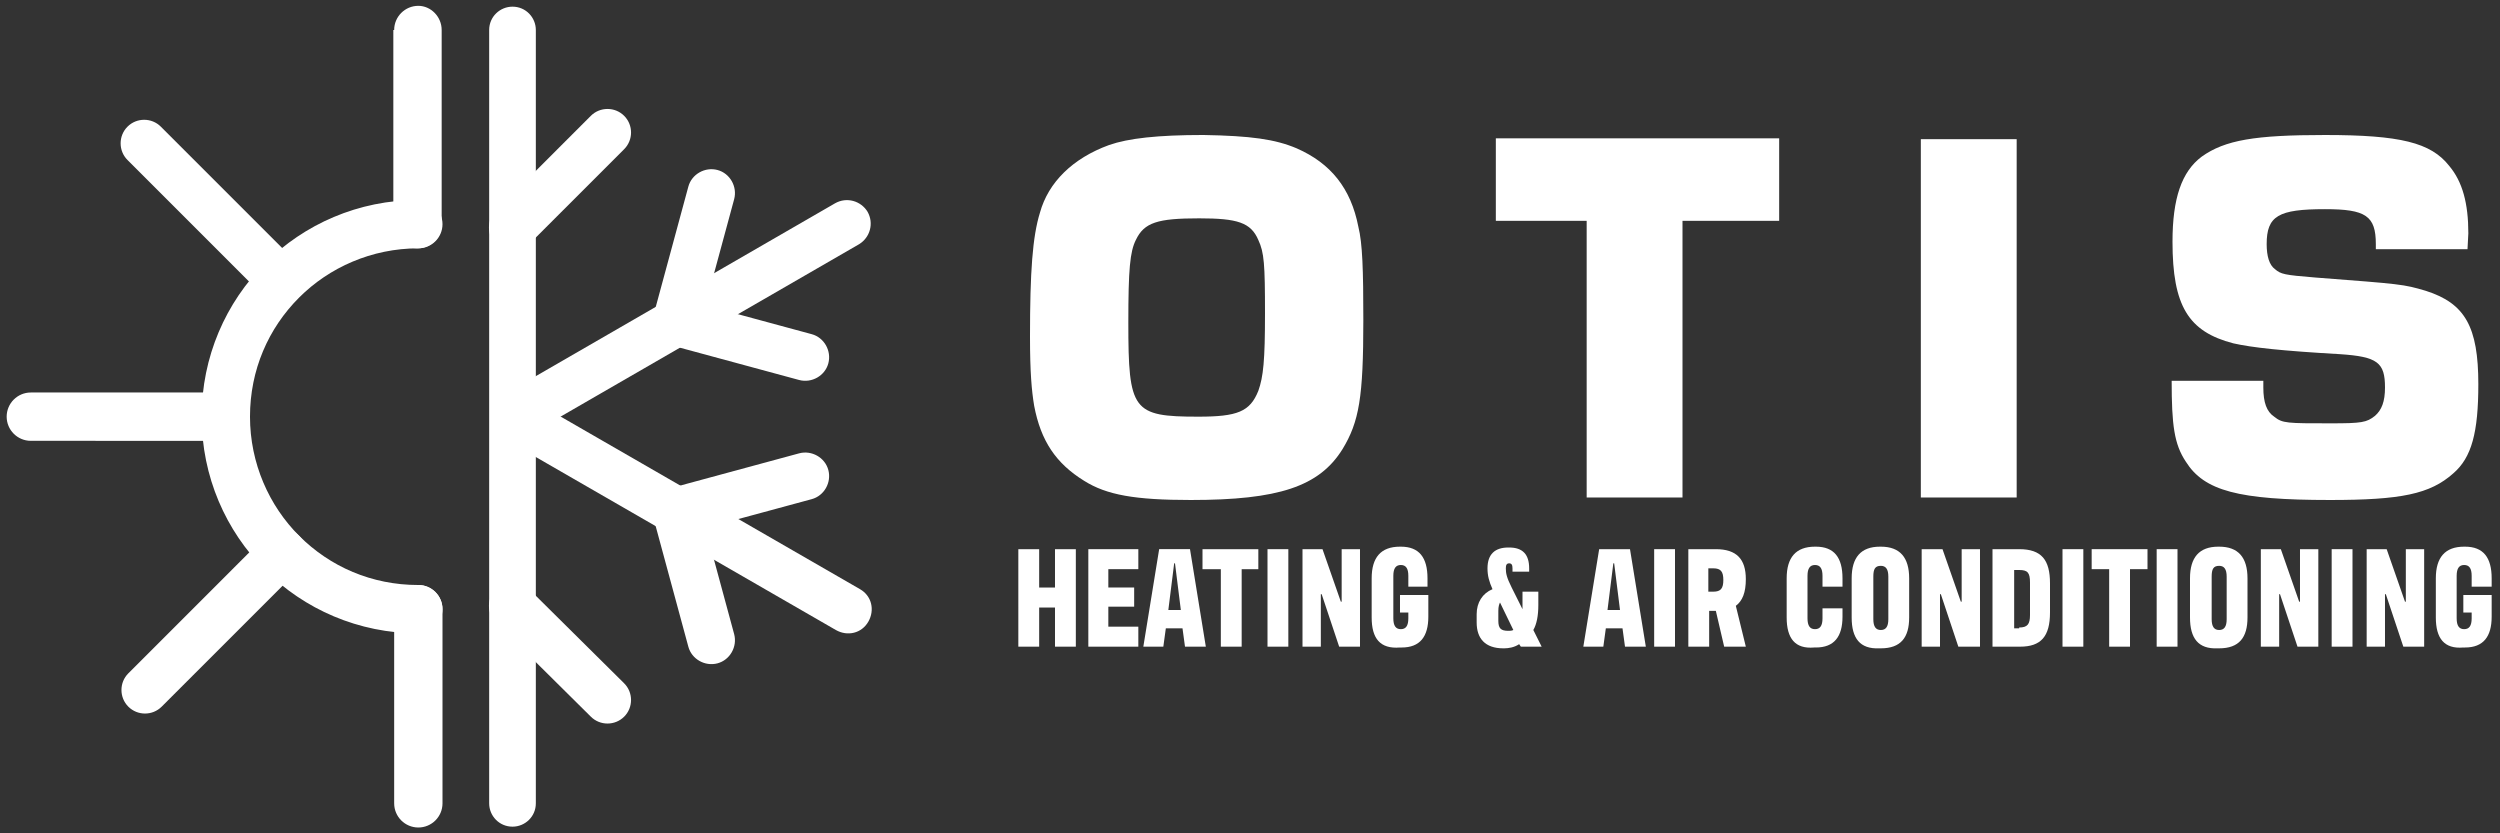
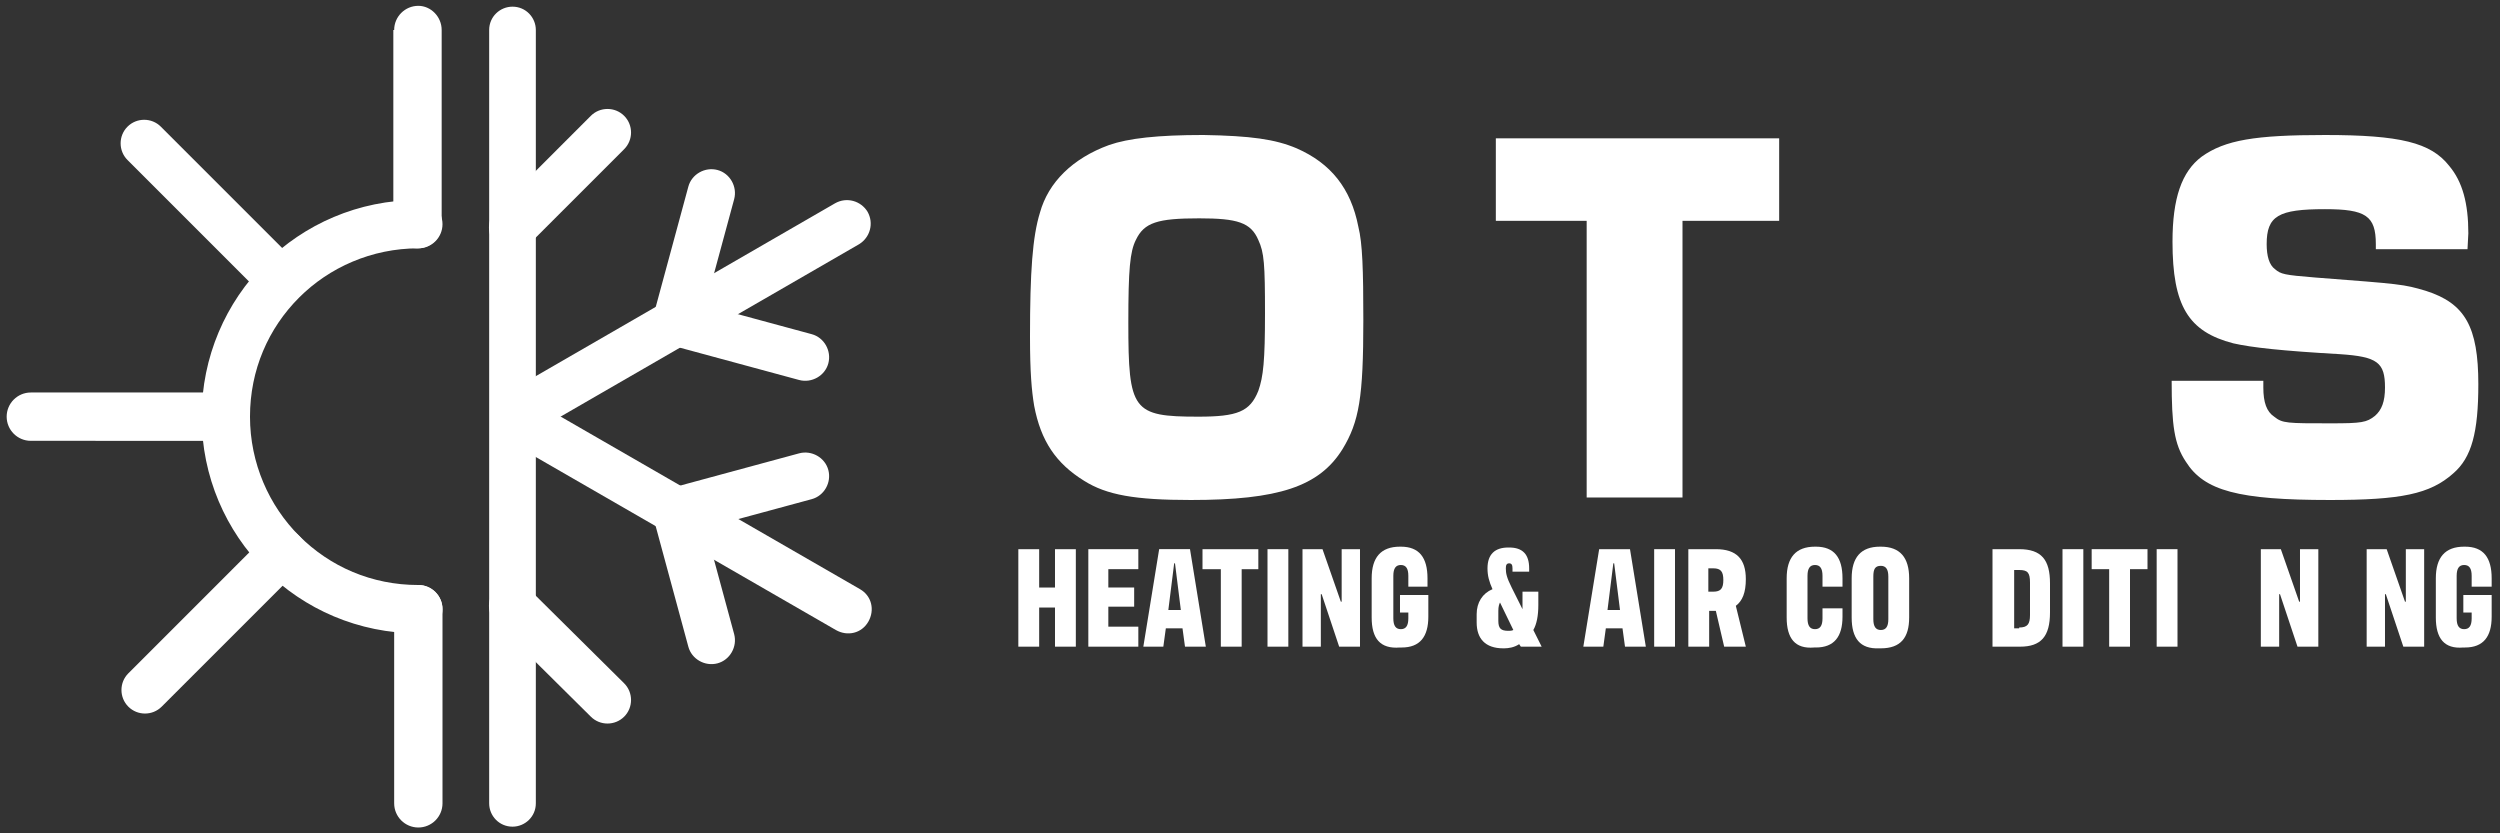
<svg xmlns="http://www.w3.org/2000/svg" version="1.1" id="Layer_1" x="0px" y="0px" viewBox="0 0 300 100" style="enable-background:new 0 0 300 100;" xml:space="preserve">
  <rect x="0" y="0" width="300" height="100" fill="#333333" stroke="none" />
  <style type="text/css">
	.st0{fill:#FFFFFF;}
</style>
  <g>
    <g>
      <path class="st0" d="M61.1,53c-1.4-0.8-1.8-2.5-1-3.9c0.8-1.4,2.5-1.8,3.9-1l39.2,22.6c1.4,0.8,1.8,2.5,1,3.9    c-0.8,1.4-2.5,1.8-3.9,1L61.1,53z" />
      <path class="st0" d="M78.4,62.1c-0.4-1.5,0.5-3.1,2-3.5c1.5-0.4,3.1,0.5,3.5,2l4.2,15.5c0.4,1.5-0.5,3.1-2,3.5    c-1.5,0.4-3.1-0.5-3.5-2L78.4,62.1z" />
      <path class="st0" d="M81.9,64.1c-1.5,0.4-3.1-0.5-3.5-2c-0.4-1.5,0.5-3.1,2-3.5l15.5-4.2c1.5-0.4,3.1,0.5,3.5,2    c0.4,1.5-0.5,3.1-2,3.5L81.9,64.1z" />
      <path class="st0" d="M63.5,29.3c-1.1,1.1-2.9,1.1-4,0c-1.1-1.1-1.1-2.9,0-4l11.4-11.4c1.1-1.1,2.9-1.1,4,0c1.1,1.1,1.1,2.9,0,4    L63.5,29.3z" />
      <path class="st0" d="M58.7,3.6c0-1.6,1.3-2.8,2.8-2.8c1.6,0,2.8,1.3,2.8,2.8l0,92.8c0,1.6-1.3,2.8-2.8,2.8c-1.6,0-2.8-1.3-2.8-2.8    L58.7,3.6z" />
      <path class="st0" d="M59.5,74.7c-1.1-1.1-1.1-2.9,0-4c1.1-1.1,2.9-1.1,4,0L74.9,82c1.1,1.1,1.1,2.9,0,4c-1.1,1.1-2.9,1.1-4,0    L59.5,74.7z" />
      <path class="st0" d="M63.8,52c-1.4,0.8-3.1,0.3-3.9-1c-0.8-1.4-0.3-3.1,1-3.9l39.3-22.7c1.4-0.8,3.1-0.3,3.9,1    c0.8,1.4,0.3,3.1-1,3.9L63.8,52z" />
      <path class="st0" d="M83.9,39.4c-0.4,1.5-2,2.4-3.5,2c-1.5-0.4-2.4-2-2-3.5l4.2-15.5c0.4-1.5,2-2.4,3.5-2c1.5,0.4,2.4,2,2,3.5    L83.9,39.4z" />
      <path class="st0" d="M80.4,41.4c-1.5-0.4-2.4-2-2-3.5c0.4-1.5,2-2.4,3.5-2l15.5,4.2c1.5,0.4,2.4,2,2,3.5c-0.4,1.5-2,2.4-3.5,2    L80.4,41.4z" />
    </g>
    <g>
      <path class="st0" d="M50.2,24c1.6,0,2.9,1.3,2.9,2.9c0,1.6-1.3,2.9-2.9,2.9c-5.6,0-10.7,2.3-14.3,5.9h0c-3.7,3.7-5.9,8.7-5.9,14.3    c0,5.6,2.3,10.7,5.9,14.3h0c3.7,3.7,8.7,5.9,14.3,5.9c1.6,0,2.9,1.3,2.9,2.9c0,1.6-1.3,2.9-2.9,2.9c-7.2,0-13.7-2.9-18.4-7.6l0,0    c-4.7-4.7-7.6-11.2-7.6-18.4c0-7.2,2.9-13.7,7.6-18.4l0,0C36.5,26.9,43,24,50.2,24z" />
      <path class="st0" d="M47.3,73.1c0-1.6,1.3-2.9,2.9-2.9c1.6,0,2.9,1.3,2.9,2.9v23.3c0,1.6-1.3,2.9-2.9,2.9c-1.6,0-2.9-1.3-2.9-2.9    V73.1z" />
      <path class="st0" d="M47.3,3.6c0-1.6,1.3-2.9,2.9-2.9C51.7,0.7,53,2,53,3.6v23.3c0,1.6-1.3,2.9-2.9,2.9c-1.6,0-2.9-1.3-2.9-2.9    V3.6z" />
      <path class="st0" d="M3.7,52.9c-1.6,0-2.9-1.3-2.9-2.9c0-1.6,1.3-2.9,2.9-2.9H27c1.6,0,2.9,1.3,2.9,2.9c0,1.6-1.3,2.9-2.9,2.9H3.7    z" />
      <path class="st0" d="M15.3,19.2c-1.1-1.1-1.1-2.9,0-4c1.1-1.1,2.9-1.1,4,0l16.5,16.5c1.1,1.1,1.1,2.9,0,4s-2.9,1.1-4,0L15.3,19.2z    " />
      <path class="st0" d="M19.4,84.8c-1.1,1.1-2.9,1.1-4,0c-1.1-1.1-1.1-2.9,0-4l16.5-16.5c1.1-1.1,2.9-1.1,4,0c1.1,1.1,1.1,2.9,0,4    L19.4,84.8z" />
    </g>
  </g>
  <g>
    <path class="st0" d="M155.6,17.8c4.1,1.8,6.5,4.8,7.4,9.4c0.5,2,0.6,5.2,0.6,11.2c0,9.3-0.5,12.2-2.5,15.5   c-2.8,4.5-7.7,6.1-18.2,6.1c-6.7,0-10.1-0.6-12.8-2.3c-3.4-2.1-5.2-4.8-6-9c-0.3-1.8-0.5-4-0.5-8.3c0-7.8,0.3-12,1.2-14.9   c1-3.6,3.9-6.5,8.3-8.1c2.3-0.8,5.8-1.2,11.3-1.2C150.1,16.3,153,16.7,155.6,17.8z M136.3,28.8c-0.7,1.4-0.9,3.5-0.9,9.9   c0,10.6,0.5,11.3,8.4,11.3c4.7,0,6.2-0.6,7.2-3.1c0.6-1.7,0.8-3.6,0.8-9.3c0-5.9-0.1-7.3-0.8-8.8c-0.9-2.1-2.5-2.6-7.1-2.6   C138.9,26.2,137.3,26.7,136.3,28.8z" />
    <path class="st0" d="M201.9,59.7h-11.5V26.5h-10.9v-9.9h34v9.9h-11.6V59.7z" />
-     <path class="st0" d="M242,59.7h-11.5v-43H242V59.7z" />
    <path class="st0" d="M285.1,30.1v-0.8c0-3.4-1.2-4.2-6.1-4.2c-5.6,0-7,0.8-7,4.2c0,1.4,0.3,2.5,1,3c0.7,0.6,1.1,0.7,4.8,1   c10.4,0.8,10.6,0.8,13.3,1.6c4.7,1.5,6.3,4.3,6.3,11.2c0,5.8-0.8,8.8-3,10.7c-2.8,2.5-6.3,3.2-14.8,3.2c-11,0-15.1-1.1-17.3-4.6   c-1.4-2.1-1.7-4.4-1.7-9.7h11v0.8c0,1.8,0.4,2.9,1.3,3.5c1,0.8,1.5,0.8,6.8,0.8c3.7,0,4.3-0.1,5.3-0.9c0.8-0.7,1.2-1.7,1.2-3.4   c0-3-0.9-3.7-5.4-4c-7-0.4-10.6-0.8-12.8-1.3c-5.4-1.4-7.3-4.5-7.3-12.2c0-5.2,1.1-8.4,3.5-10.2c2.8-2,6.4-2.6,14.8-2.6   c9,0,12.7,0.9,14.9,3.7c1.6,1.9,2.3,4.5,2.3,8.1l-0.1,1.9H285.1z" />
  </g>
  <g>
    <path class="st0" d="M129.1,65.9v11.7h-2.5v-4.7h-1.9v4.7h-2.5V65.9h2.5v4.6h1.9v-4.6H129.1z" />
    <path class="st0" d="M130.6,65.9h6v2.4h-3.6v2.2h3.1v2.3h-3.1v2.4h3.6v2.4h-6V65.9z" />
    <path class="st0" d="M141.9,75.4h-2l-0.3,2.2h-2.4l1.9-11.7h3.7l1.9,11.7h-2.5L141.9,75.4z M140.9,67.6l-0.7,5.6h1.5l-0.7-5.6   H140.9z" />
    <path class="st0" d="M146.4,68.3h-2.1v-2.4h6.7v2.4H149v9.3h-2.5V68.3z" />
    <path class="st0" d="M154.6,77.6h-2.5V65.9h2.5V77.6z" />
    <path class="st0" d="M156.2,65.9h2.5l2.2,6.3h0.1v-6.3h2.2v11.7h-2.5l-2.1-6.3h-0.1v6.3h-2.2V65.9z" />
    <path class="st0" d="M164.6,74.1v-4.7c0-2.5,1.1-3.8,3.4-3.8h0.1c2.2,0,3.2,1.3,3.2,3.8v1H169v-1.3c0-0.9-0.3-1.3-0.9-1.3   c-0.6,0-0.9,0.4-0.9,1.3v5.1c0,0.9,0.3,1.3,0.9,1.3c0.6,0,0.9-0.4,0.9-1.3v-0.7h-1v-2.1h3.4v2.6c0,2.4-1,3.7-3.2,3.7H168   C165.6,77.9,164.6,76.6,164.6,74.1z" />
    <path class="st0" d="M182.5,77.6l-0.2-0.3c-0.6,0.4-1.3,0.5-1.8,0.5h-0.1c-2.2,0-3.2-1.2-3.2-3.1v-1c0-1.4,0.7-2.5,1.9-3   c-0.4-0.9-0.6-1.6-0.6-2.5c0-1.7,0.9-2.5,2.5-2.5h0.1c1.6,0,2.4,0.8,2.4,2.5v0.4h-2v-0.4c0-0.4-0.1-0.6-0.4-0.6   c-0.3,0-0.4,0.2-0.4,0.6c0,0.6,0.1,1.1,0.7,2.3l1.3,2.6c0-0.2,0-0.3,0-0.5V71h1.9v1.6c0,1.3-0.2,2.3-0.6,3l1,2H182.5z M181.6,75.6   l-1.6-3.3c-0.1,0.2-0.2,0.5-0.2,1v1.2c0,0.9,0.3,1.2,1.2,1.2C181.2,75.7,181.4,75.7,181.6,75.6z" />
    <path class="st0" d="M194.7,75.4h-2l-0.3,2.2H190l1.9-11.7h3.7l1.9,11.7H195L194.7,75.4z M193.6,67.6l-0.7,5.6h1.5l-0.7-5.6H193.6z   " />
    <path class="st0" d="M201,77.6h-2.5V65.9h2.5V77.6z" />
-     <path class="st0" d="M206.9,77.6l-1-4.3h-0.8v4.3h-2.5V65.9h3.3c2.5,0,3.6,1.2,3.6,3.6c0,1.6-0.4,2.6-1.2,3.2l1.2,4.9H206.9z    M205.6,71c0.9,0,1.2-0.4,1.2-1.4c0-1-0.3-1.4-1.2-1.4h-0.6V71H205.6z" />
+     <path class="st0" d="M206.9,77.6l-1-4.3h-0.8v4.3h-2.5V65.9h3.3c2.5,0,3.6,1.2,3.6,3.6c0,1.6-0.4,2.6-1.2,3.2l1.2,4.9H206.9M205.6,71c0.9,0,1.2-0.4,1.2-1.4c0-1-0.3-1.4-1.2-1.4h-0.6V71H205.6z" />
    <path class="st0" d="M214.4,74.1v-4.7c0-2.5,1.1-3.8,3.4-3.8h0.1c2.2,0,3.2,1.3,3.2,3.8v1h-2.4v-1.3c0-0.9-0.3-1.3-0.9-1.3   s-0.9,0.4-0.9,1.3v5.1c0,0.9,0.3,1.3,0.9,1.3s0.9-0.4,0.9-1.3v-1.2h2.4v1c0,2.4-1,3.7-3.2,3.7h-0.2   C215.4,77.9,214.4,76.6,214.4,74.1z" />
    <path class="st0" d="M222.2,74.1v-4.7c0-2.5,1.1-3.8,3.4-3.8h0.1c2.3,0,3.4,1.3,3.4,3.8v4.7c0,2.4-1,3.7-3.4,3.7h-0.2   C223.2,77.9,222.2,76.6,222.2,74.1z M226.6,74.3v-5.1c0-0.9-0.3-1.3-0.9-1.3c-0.7,0-0.9,0.4-0.9,1.3v5.1c0,0.9,0.3,1.3,0.9,1.3   C226.3,75.6,226.6,75.2,226.6,74.3z" />
-     <path class="st0" d="M230.6,65.9h2.5l2.2,6.3h0.1v-6.3h2.2v11.7H235l-2.1-6.3h-0.1v6.3h-2.2V65.9z" />
    <path class="st0" d="M239.1,65.9h3.2c2.7,0,3.7,1.3,3.7,4.1v3.5c0,2.9-1.1,4.1-3.6,4.1h-3.3V65.9z M242.3,75.3c1,0,1.3-0.4,1.3-1.5   v-3.9c0-1.2-0.3-1.5-1.3-1.5h-0.6v7H242.3z" />
    <path class="st0" d="M250,77.6h-2.5V65.9h2.5V77.6z" />
    <path class="st0" d="M253.1,68.3h-2.1v-2.4h6.7v2.4h-2.1v9.3h-2.5V68.3z" />
    <path class="st0" d="M261.3,77.6h-2.5V65.9h2.5V77.6z" />
-     <path class="st0" d="M262.8,74.1v-4.7c0-2.5,1.1-3.8,3.4-3.8h0.1c2.3,0,3.4,1.3,3.4,3.8v4.7c0,2.4-1,3.7-3.4,3.7h-0.2   C263.8,77.9,262.8,76.6,262.8,74.1z M267.2,74.3v-5.1c0-0.9-0.3-1.3-0.9-1.3c-0.7,0-0.9,0.4-0.9,1.3v5.1c0,0.9,0.3,1.3,0.9,1.3   C266.9,75.6,267.2,75.2,267.2,74.3z" />
    <path class="st0" d="M271.2,65.9h2.5l2.2,6.3h0.1v-6.3h2.2v11.7h-2.5l-2.1-6.3h-0.1v6.3h-2.2V65.9z" />
-     <path class="st0" d="M282.3,77.6h-2.5V65.9h2.5V77.6z" />
    <path class="st0" d="M283.9,65.9h2.5l2.2,6.3h0.1v-6.3h2.2v11.7h-2.5l-2.1-6.3h-0.1v6.3h-2.2V65.9z" />
    <path class="st0" d="M292.3,74.1v-4.7c0-2.5,1.1-3.8,3.4-3.8h0.1c2.2,0,3.2,1.3,3.2,3.8v1h-2.4v-1.3c0-0.9-0.3-1.3-0.9-1.3   s-0.9,0.4-0.9,1.3v5.1c0,0.9,0.3,1.3,0.9,1.3s0.9-0.4,0.9-1.3v-0.7h-1v-2.1h3.4v2.6c0,2.4-1,3.7-3.2,3.7h-0.2   C293.3,77.9,292.3,76.6,292.3,74.1z" />
  </g>
</svg>